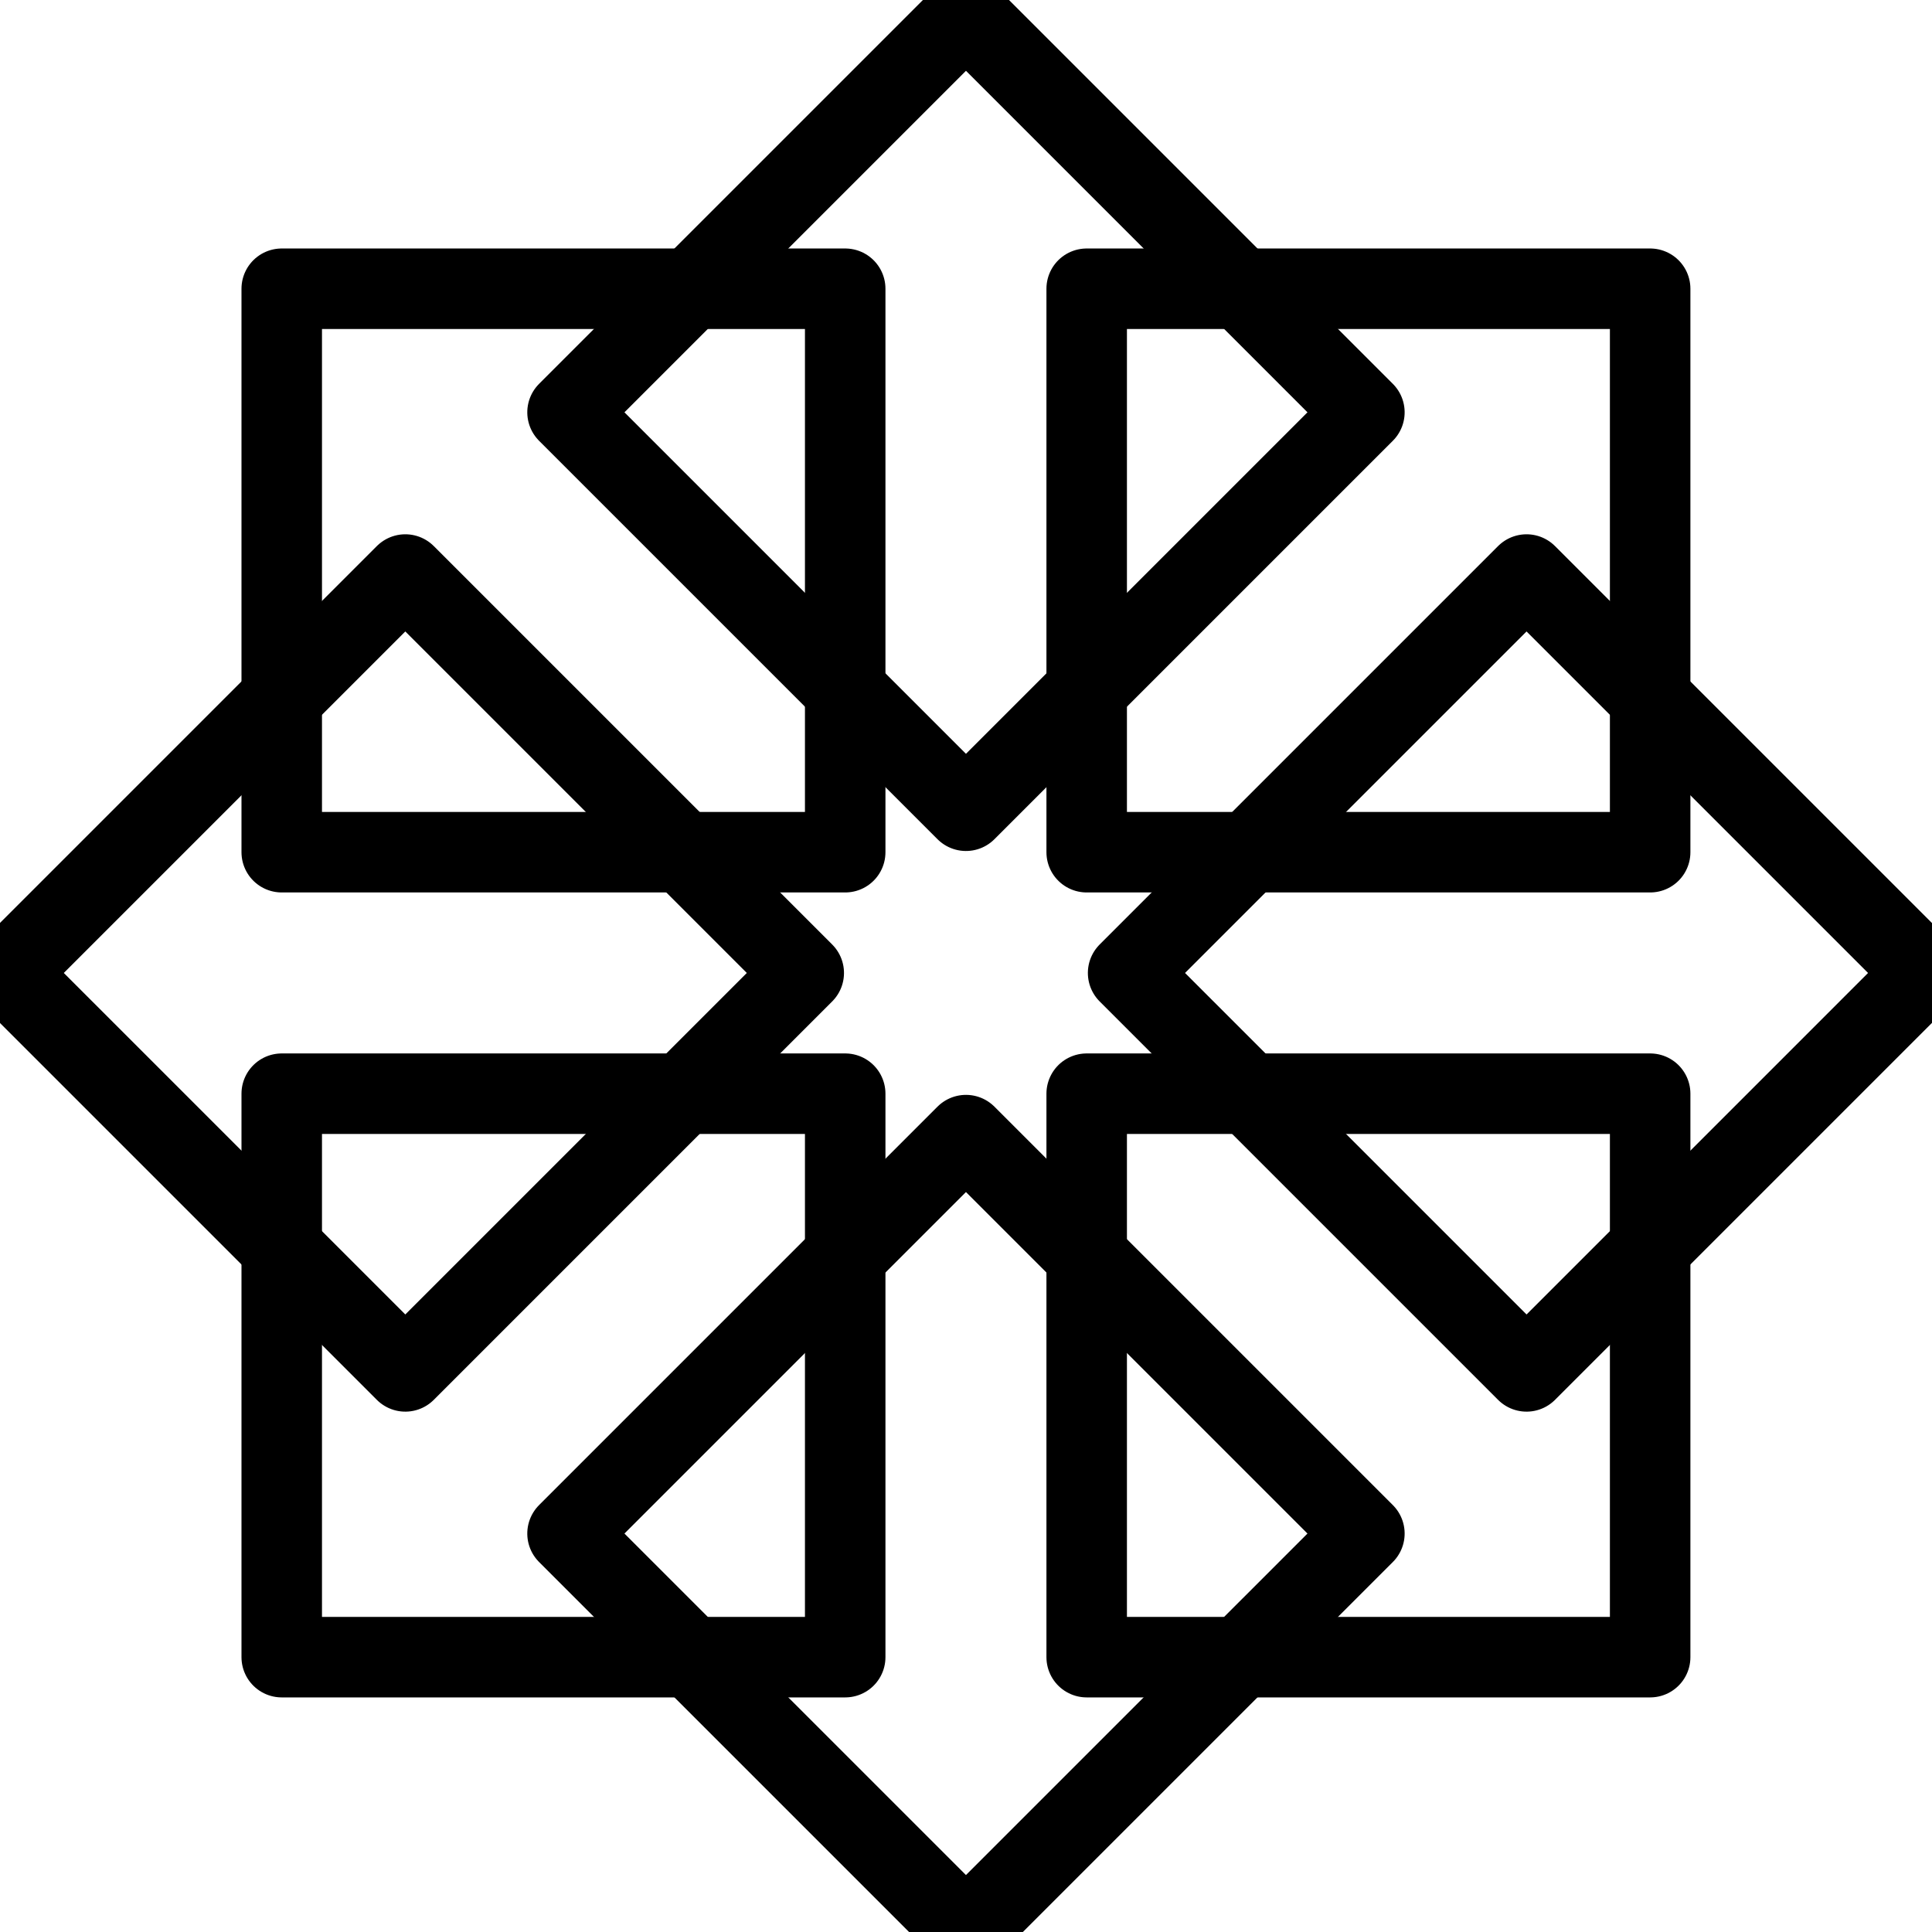
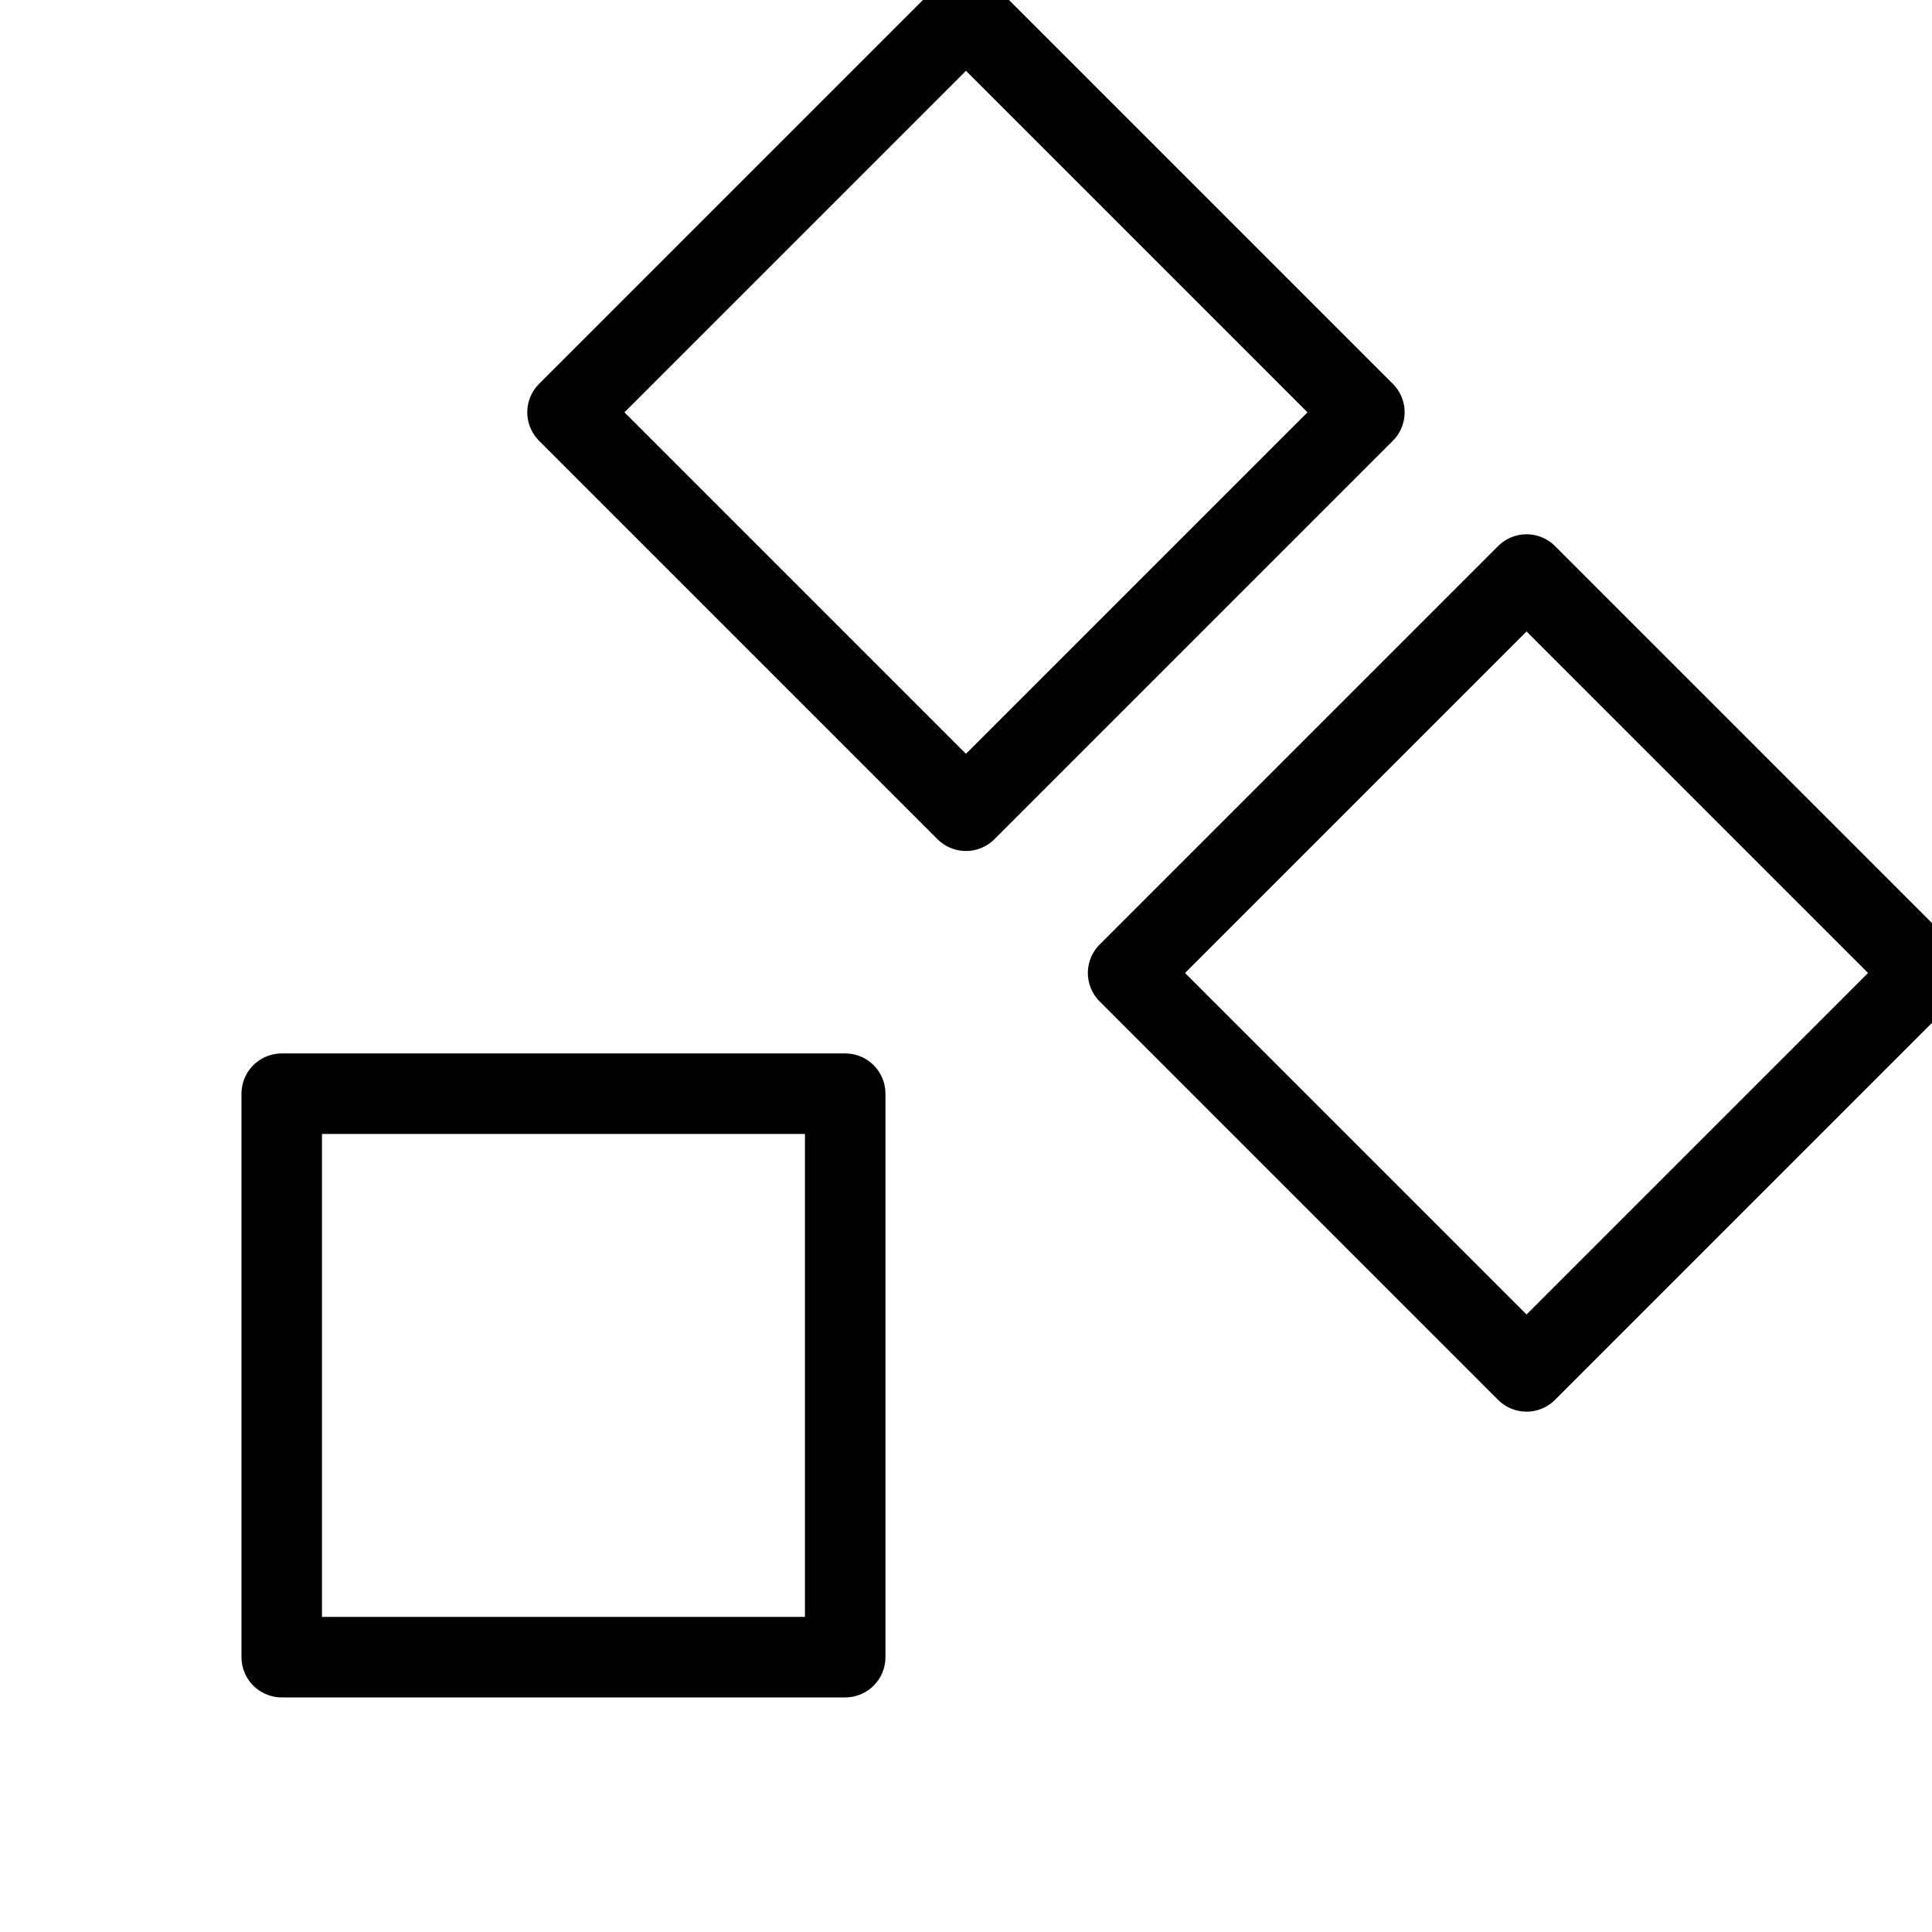
<svg xmlns="http://www.w3.org/2000/svg" version="1.1" viewBox="0 0 140 140" width="140" height="140">
  <g transform="matrix(5.833,0,0,5.833,0,0)">
    <path d="M3.500 13.587 L10.500 13.587 L10.500 20.587 L3.500 20.587 Z" fill="none" stroke="#000000" stroke-linecap="round" stroke-linejoin="round" />
-     <path d="M13.500 13.587 L20.500 13.587 L20.500 20.587 L13.500 20.587 Z" fill="none" stroke="#000000" stroke-linecap="round" stroke-linejoin="round" transform="translate(34 34.174) rotate(-180)" />
-     <path d="M3.500 3.587 L10.500 3.587 L10.500 10.587 L3.500 10.587 Z" fill="none" stroke="#000000" stroke-linecap="round" stroke-linejoin="round" />
-     <path d="M13.500 3.587 L20.500 3.587 L20.500 10.587 L13.500 10.587 Z" fill="none" stroke="#000000" stroke-linecap="round" stroke-linejoin="round" transform="translate(34 14.174) rotate(180)" />
-     <path d="M8.500 15.551 L15.500 15.551 L15.500 22.551 L8.500 22.551 Z" fill="none" stroke="#000000" stroke-linecap="round" stroke-linejoin="round" transform="translate(16.986 -2.905) rotate(45)" />
-     <path d="M1.536 8.587 L8.536 8.587 L8.536 15.587 L1.536 15.587 Z" fill="none" stroke="#000000" stroke-linecap="round" stroke-linejoin="round" transform="translate(17.143 17.073) rotate(135)" />
    <path d="M8.500 1.623 L15.500 1.623 L15.500 8.623 L8.500 8.623 Z" fill="none" stroke="#000000" stroke-linecap="round" stroke-linejoin="round" transform="translate(16.863 17.23) rotate(-135)" />
    <path d="M15.464 8.587 L22.464 8.587 L22.464 15.587 L15.464 15.587 Z" fill="none" stroke="#000000" stroke-linecap="round" stroke-linejoin="round" transform="translate(-2.992 16.95) rotate(-45)" />
  </g>
</svg>